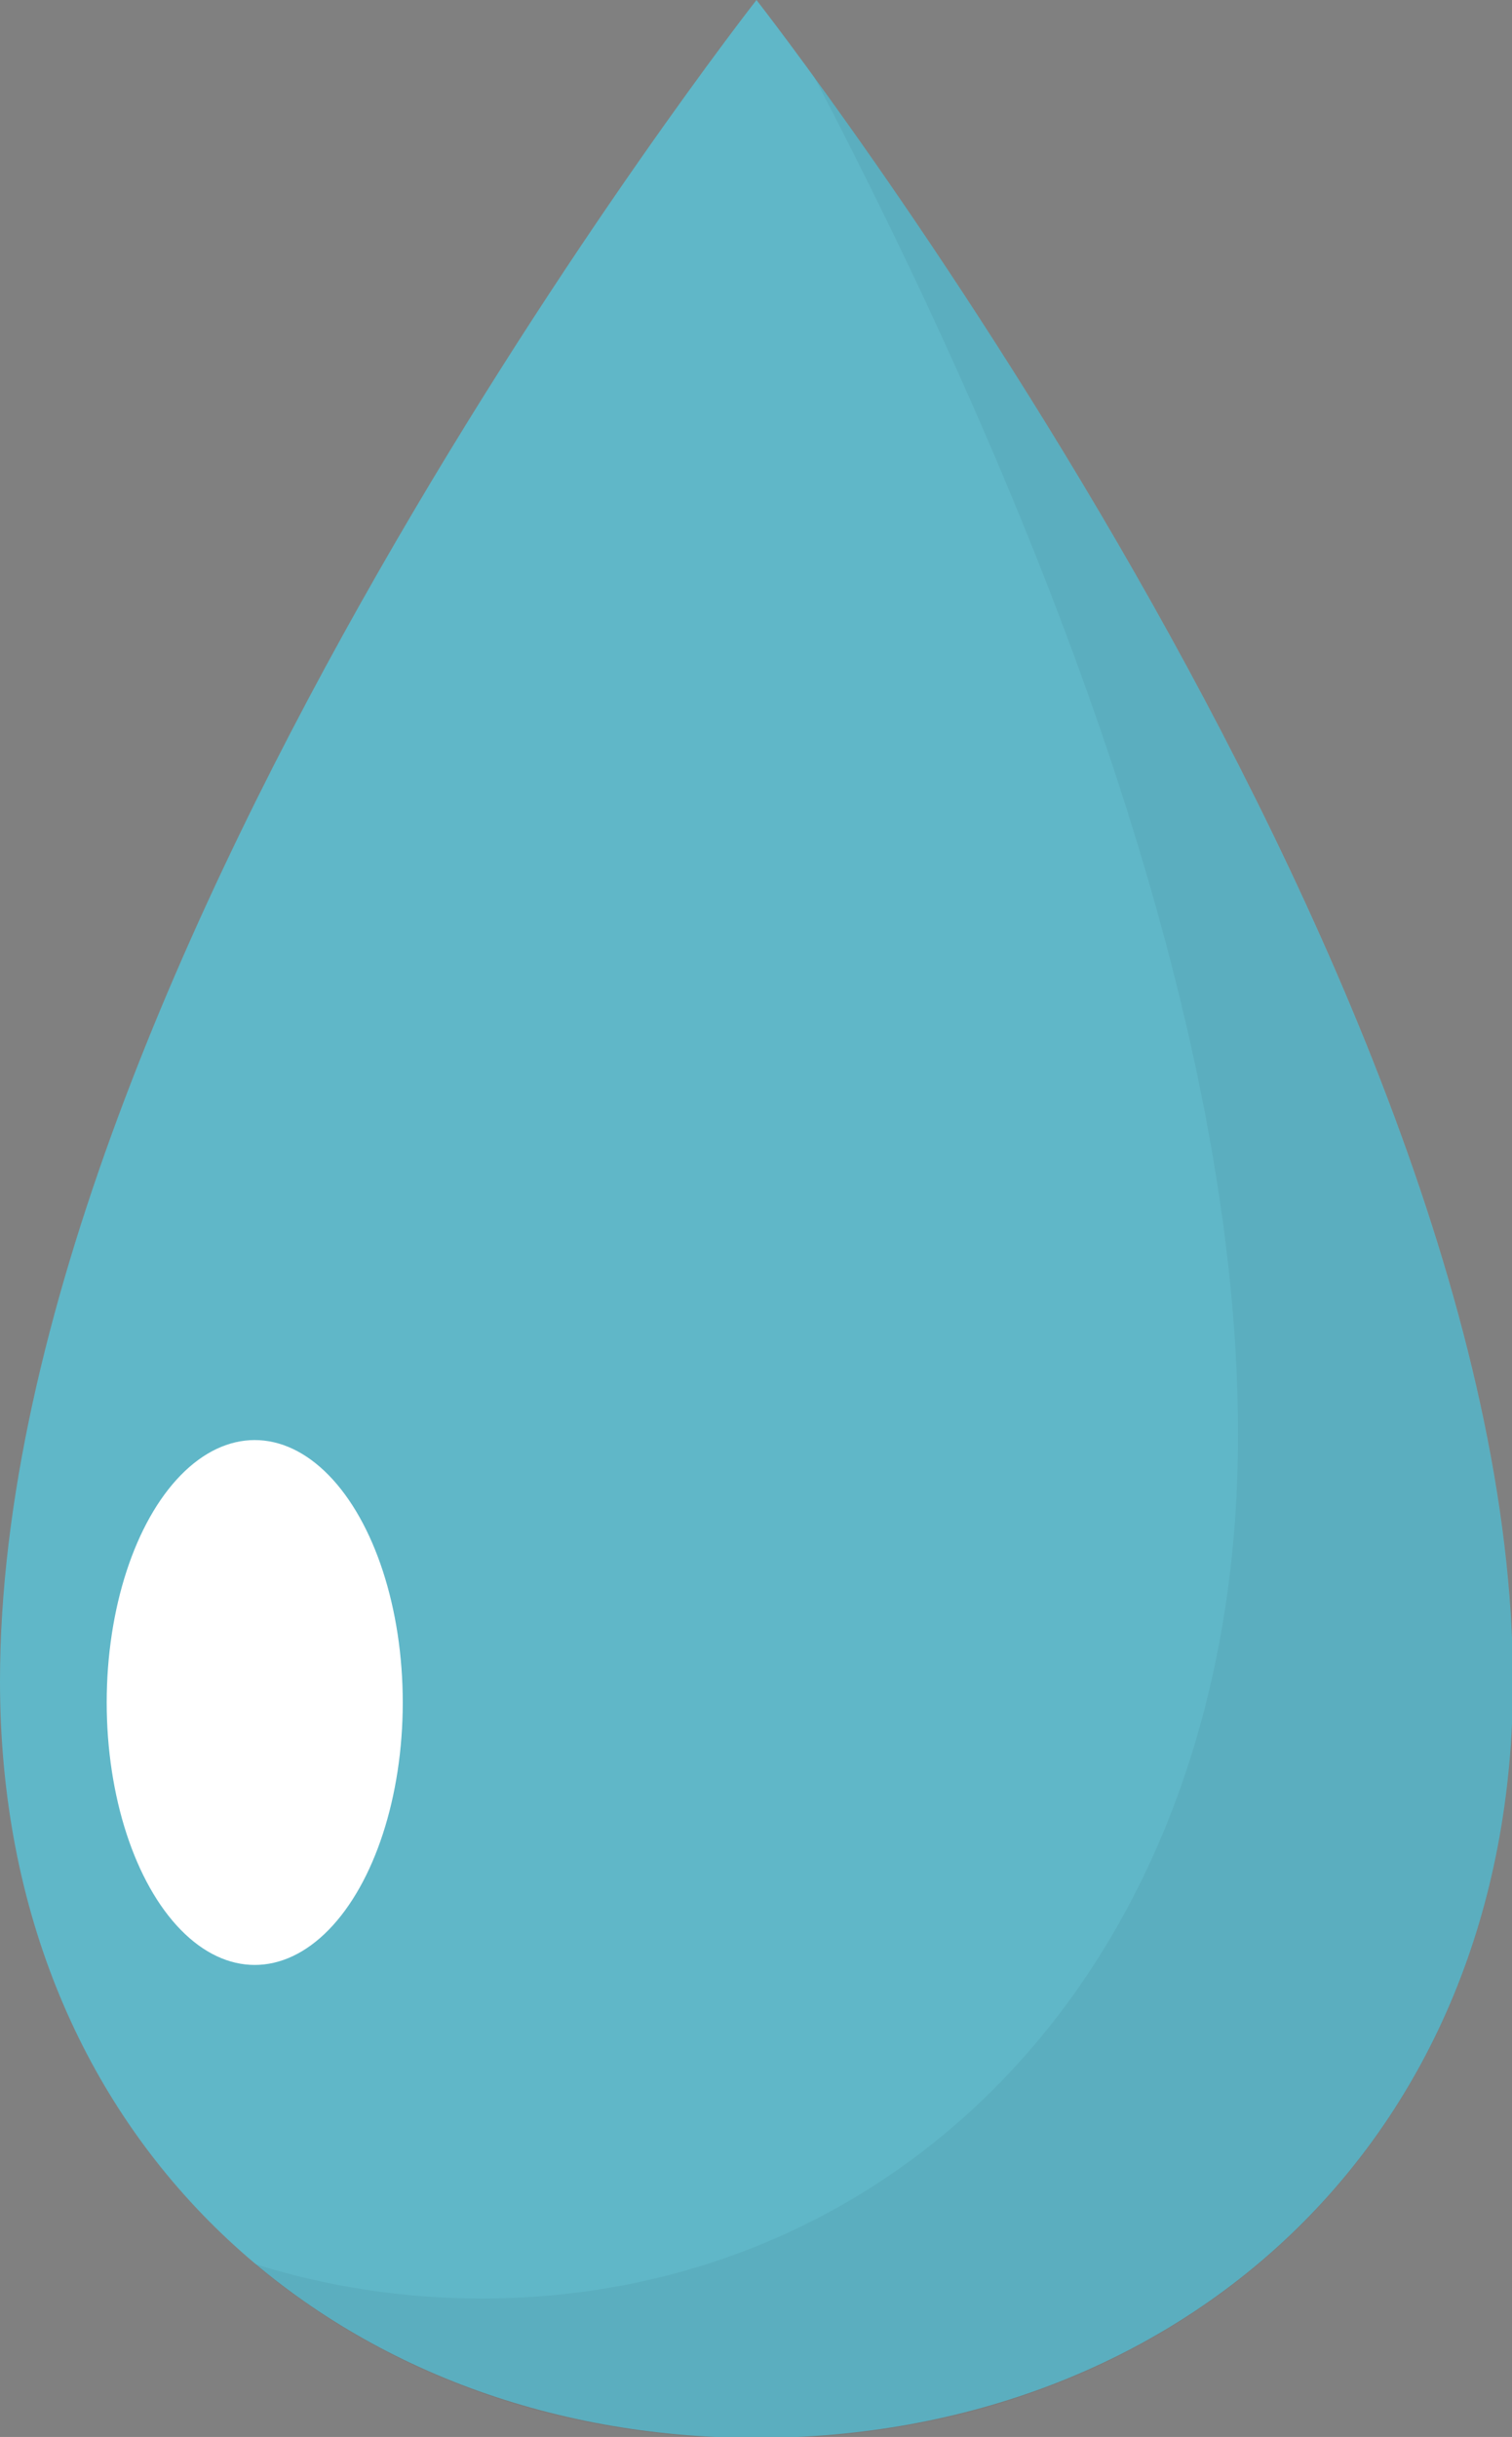
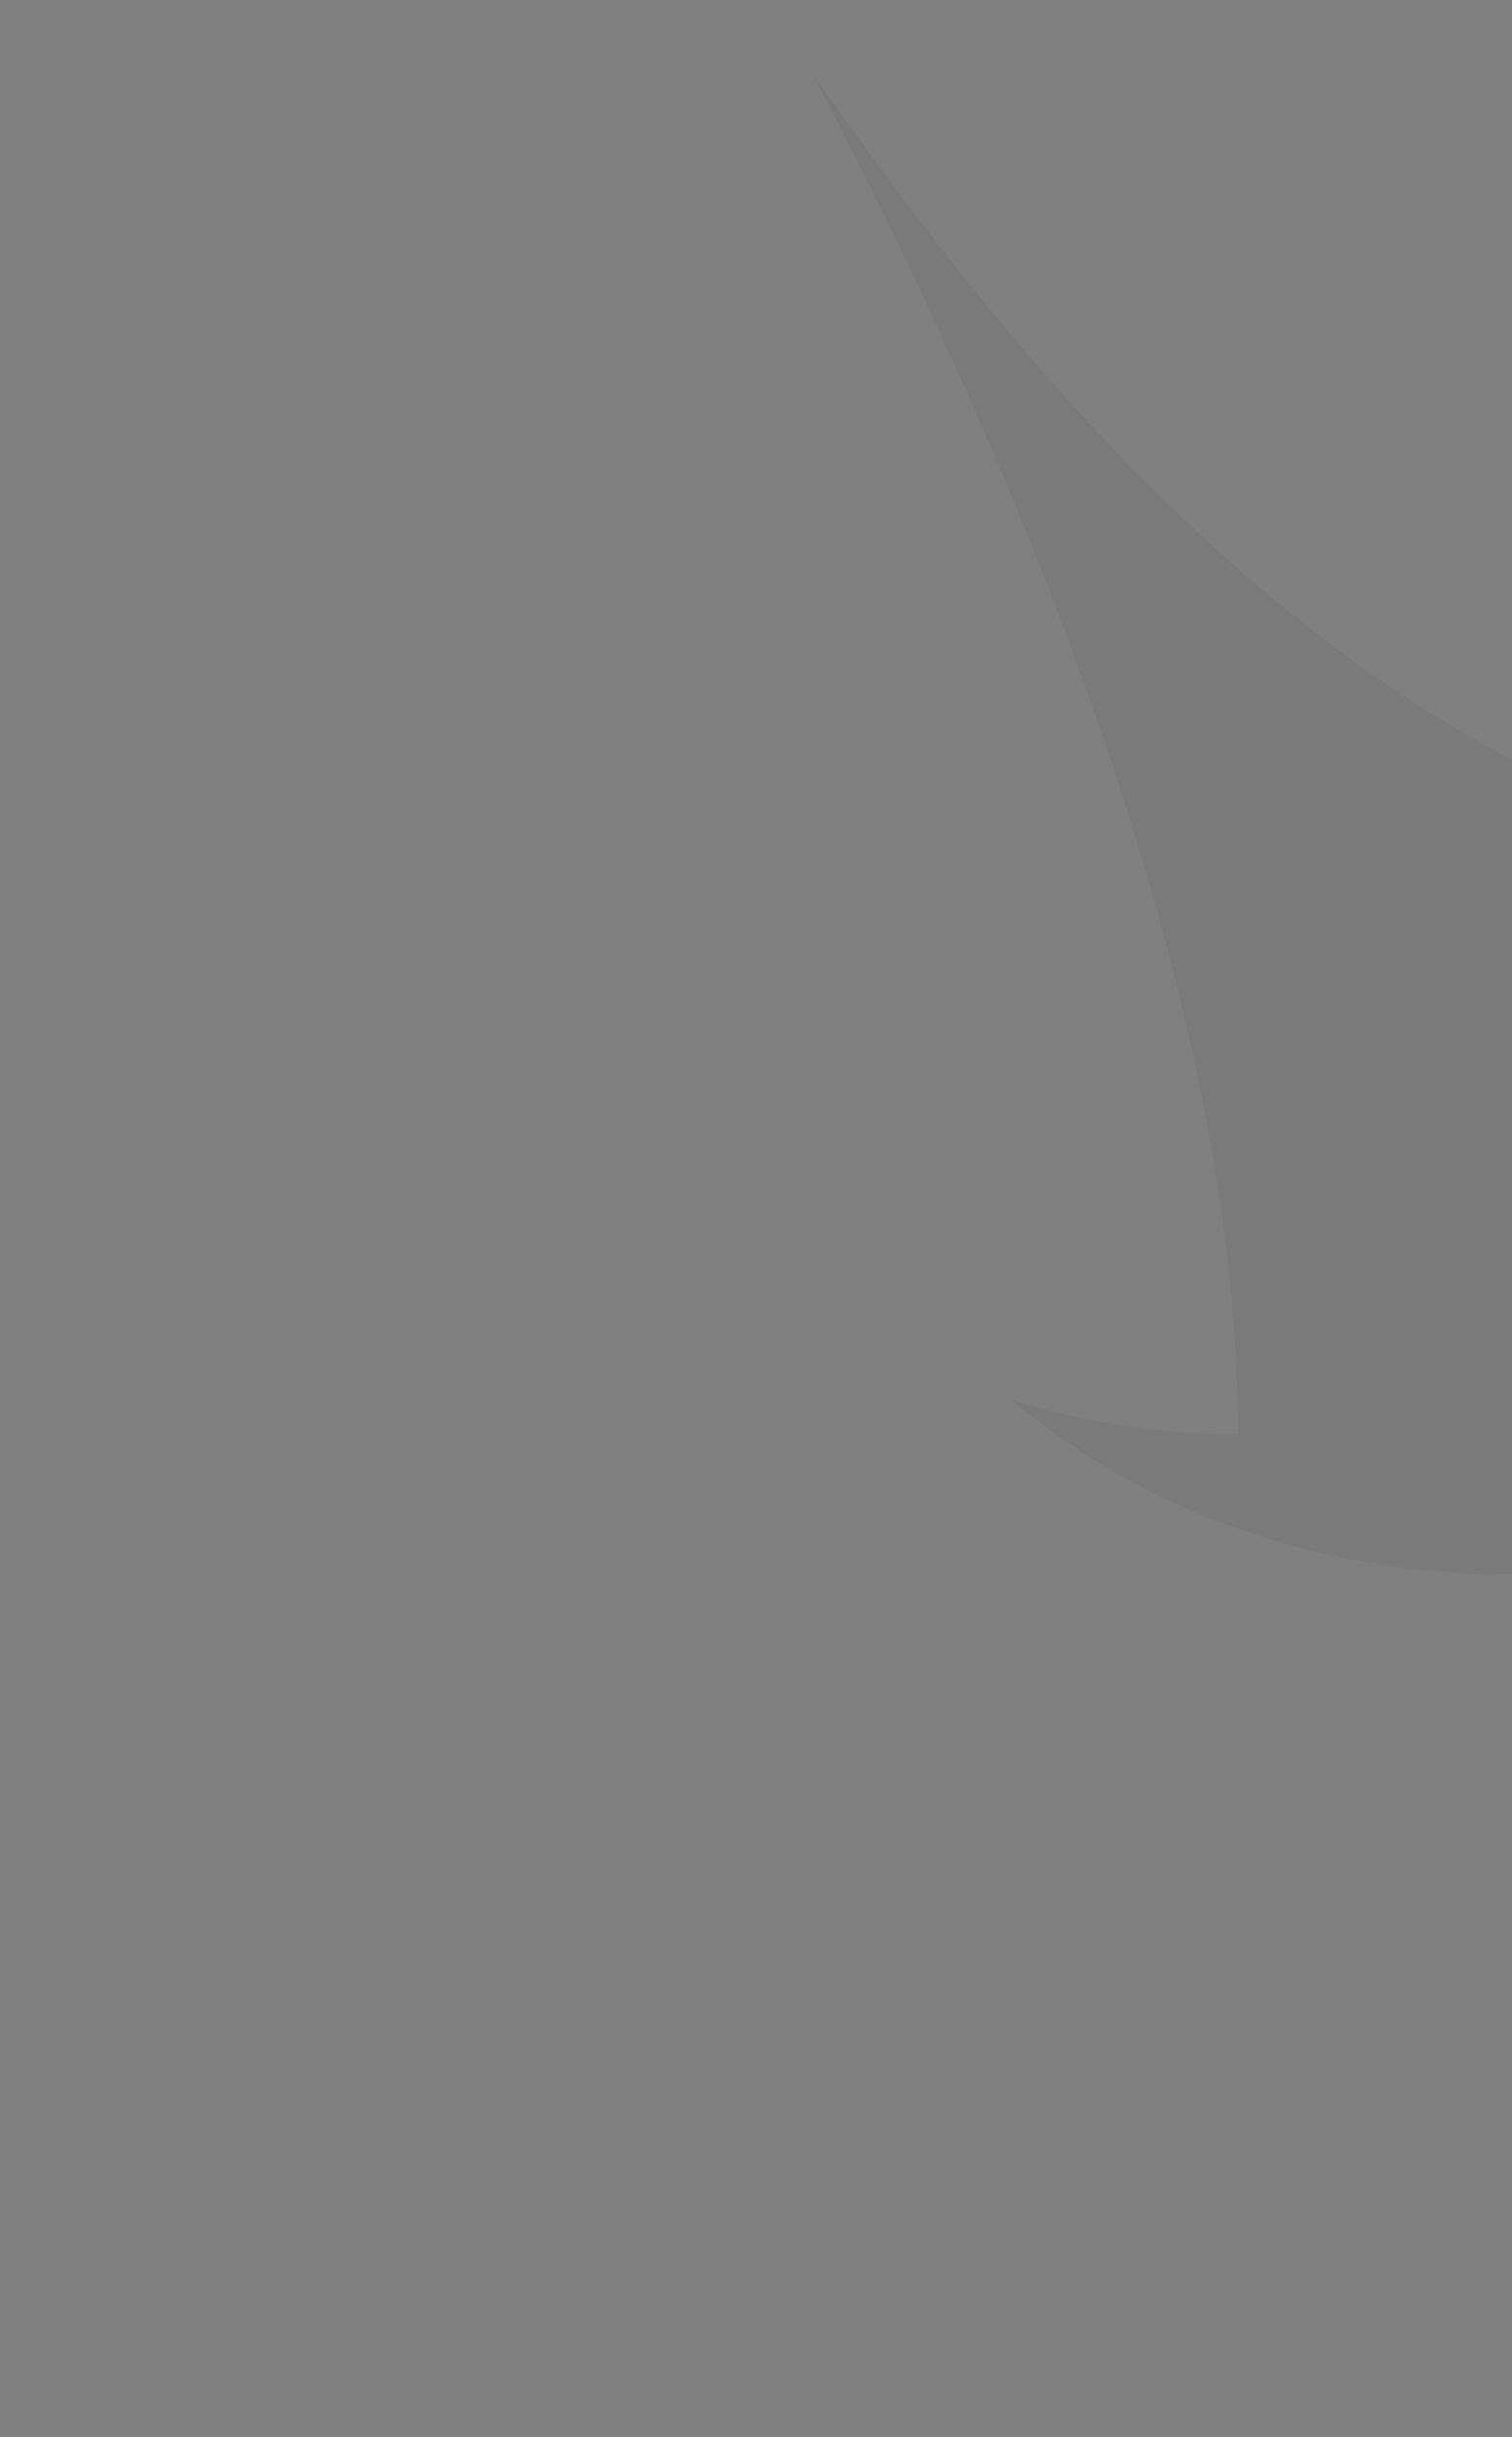
<svg xmlns="http://www.w3.org/2000/svg" version="1.1" id="Layer_1" x="0px" y="0px" viewBox="0 0 157.3 253.5" style="enable-background:new 0 0 157.3 253.5;" xml:space="preserve">
  <rect x="0" y="0" width="157.3" height="253.5" fill="#808080" stroke="none" />
  <style type="text/css">
	.st0{fill:#60B7C8;}
	.st1{opacity:5.000000e-02;}
	.st2{fill:#010101;}
	.st3{fill:#FFFFFF;}
</style>
  <title>gota</title>
-   <path class="st0" d="M78.7,0C78.7,0,0,100.4,0,174.9c0,48.2,35.2,78.7,78.7,78.7s78.7-30.4,78.7-78.7C157.3,100.4,78.7,0,78.7,0z" />
  <g class="st1">
-     <path class="st2" d="M84.7,8c21.2,40.5,44.1,95.2,44.1,141.2c0,55.1-35.2,89.9-78.7,89.9c-8,0-16-1.2-23.6-3.6   c13.9,11.7,32.1,18.2,52.2,18.2c43.4,0,78.7-30.4,78.7-78.7C157.3,113,103,33.2,84.7,8z" />
+     <path class="st2" d="M84.7,8c21.2,40.5,44.1,95.2,44.1,141.2c-8,0-16-1.2-23.6-3.6   c13.9,11.7,32.1,18.2,52.2,18.2c43.4,0,78.7-30.4,78.7-78.7C157.3,113,103,33.2,84.7,8z" />
  </g>
-   <ellipse class="st3" cx="26.5" cy="177.1" rx="15.4" ry="27.3" />
</svg>